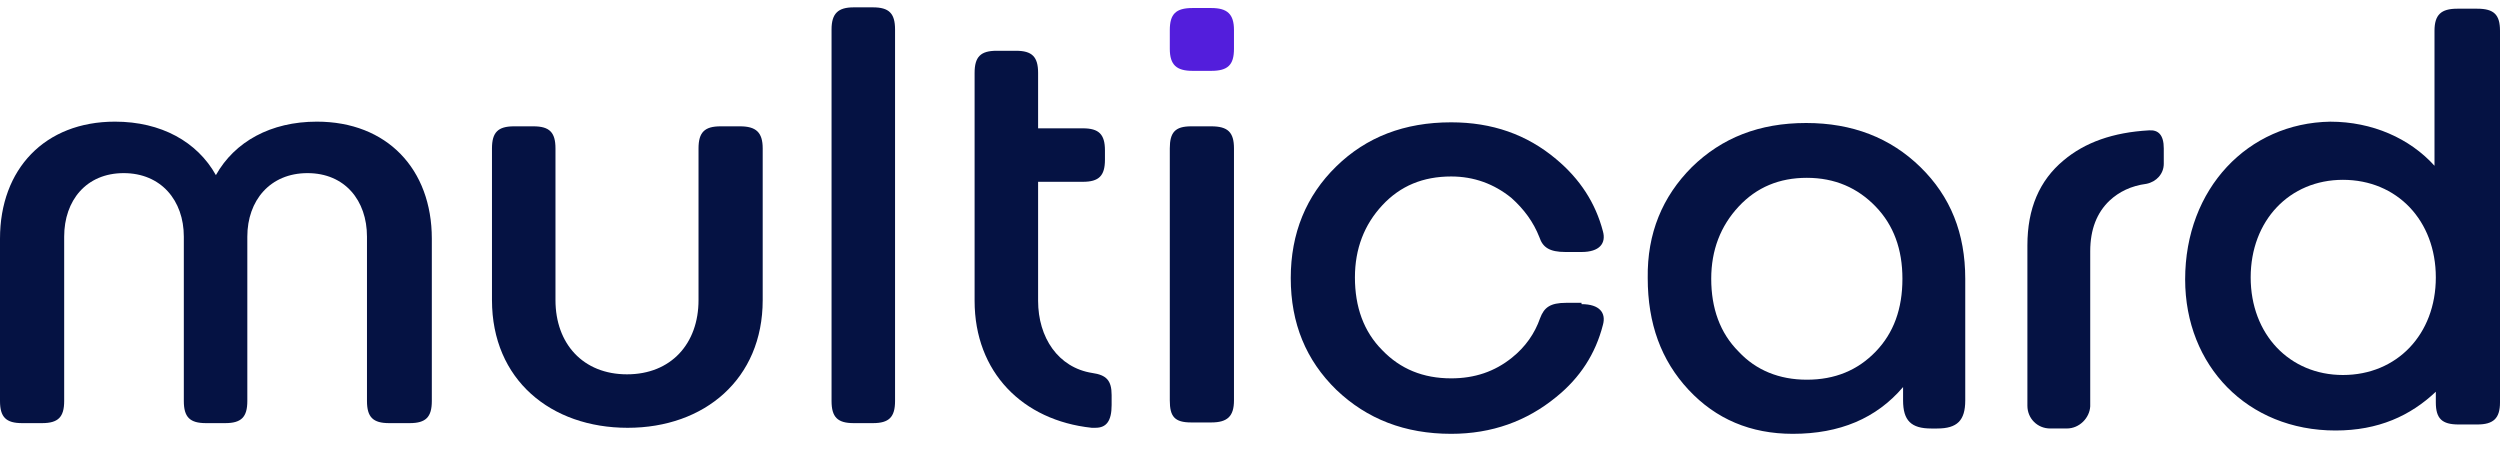
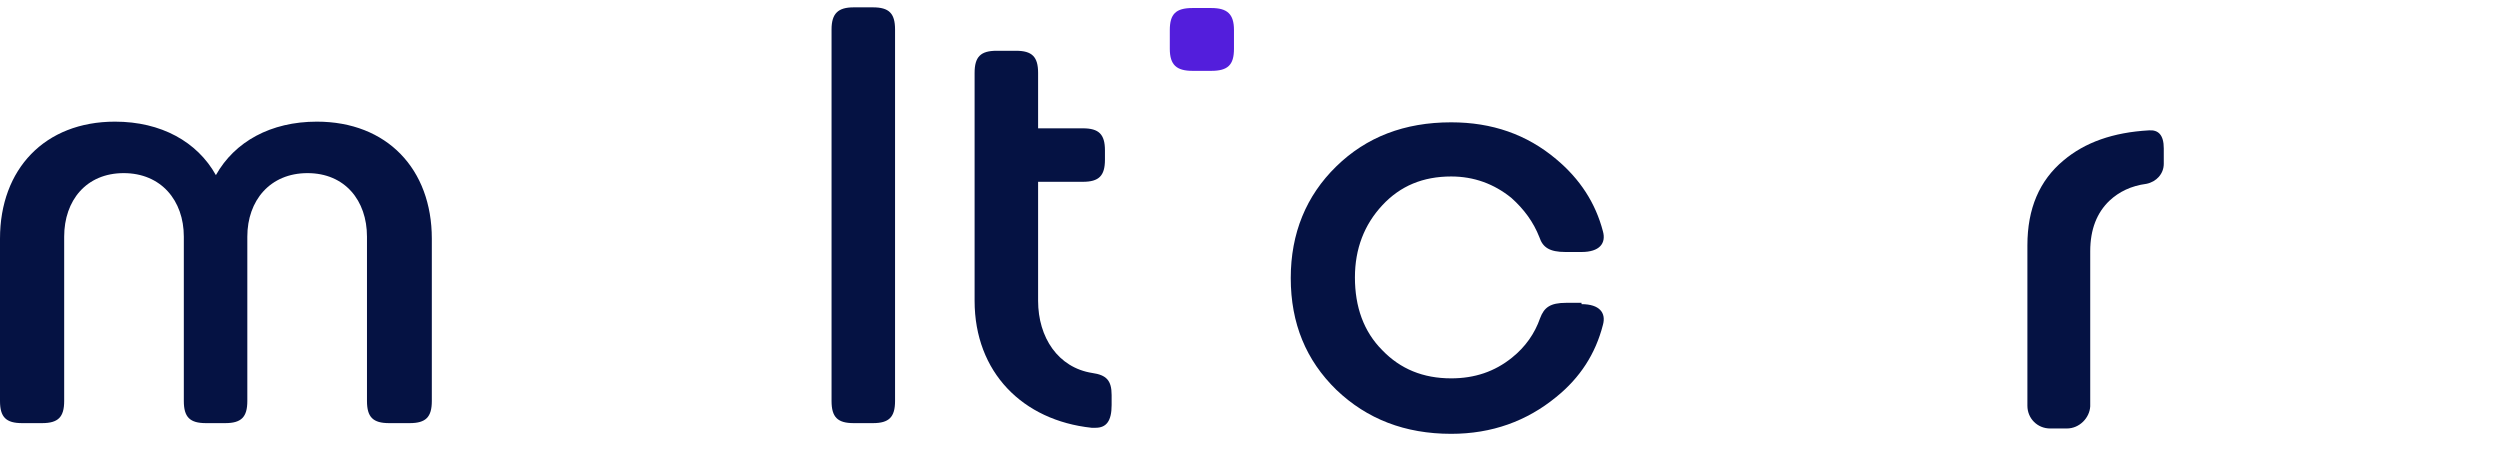
<svg xmlns="http://www.w3.org/2000/svg" width="100" height="18" viewBox="0 0 100 18" fill="none">
-   <path d="M87.406 11.177C87.406 14.626 89.893 17.22 93.422 17.22C95.134 17.22 96.417 16.631 97.433 15.669V16.097C97.433 16.738 97.674 16.979 98.342 16.979H99.091C99.733 16.979 100 16.738 100 16.097V1.23C100 0.589 99.759 0.348 99.091 0.348H98.289C97.647 0.348 97.38 0.589 97.38 1.23V6.631C96.39 5.535 94.893 4.867 93.209 4.867C89.92 4.92 87.406 7.541 87.406 11.177ZM90.027 11.097C90.027 8.824 91.578 7.193 93.717 7.193C95.882 7.193 97.433 8.824 97.433 11.097C97.433 13.369 95.882 15 93.717 15C91.578 15 90.027 13.369 90.027 11.097Z" fill="#051243" />
  <path d="M63.261 12.166C63.983 12.166 64.251 12.514 64.117 12.995C63.823 14.145 63.208 15.107 62.245 15.883C61.069 16.845 59.678 17.353 58.047 17.353C56.203 17.353 54.678 16.765 53.449 15.588C52.245 14.412 51.63 12.941 51.63 11.123C51.63 9.332 52.245 7.834 53.449 6.658C54.652 5.482 56.176 4.893 58.047 4.893C59.678 4.893 61.069 5.375 62.245 6.364C63.208 7.166 63.823 8.129 64.117 9.252C64.251 9.733 63.983 10.08 63.261 10.08H62.62C61.978 10.08 61.711 9.893 61.577 9.492C61.336 8.877 60.962 8.369 60.454 7.915C59.759 7.353 58.957 7.059 58.047 7.059C56.925 7.059 56.015 7.433 55.294 8.209C54.572 8.984 54.197 9.947 54.197 11.097C54.197 12.273 54.545 13.262 55.294 14.011C56.015 14.759 56.925 15.134 58.047 15.134C58.983 15.134 59.785 14.867 60.481 14.305C61.015 13.877 61.39 13.342 61.604 12.727C61.764 12.3 62.005 12.113 62.647 12.113H63.261V12.166Z" fill="#051243" />
-   <path d="M67.674 6.685C68.877 5.509 70.375 4.92 72.246 4.92C74.091 4.92 75.615 5.509 76.818 6.685C78.022 7.862 78.61 9.332 78.61 11.15V16.017C78.61 16.819 78.289 17.14 77.487 17.14H77.246C76.444 17.14 76.123 16.819 76.123 16.017V15.482C75.054 16.738 73.583 17.353 71.712 17.353C70.027 17.353 68.637 16.765 67.54 15.589C66.444 14.412 65.909 12.942 65.909 11.123C65.882 9.332 66.498 7.862 67.674 6.685ZM72.273 15.188C73.396 15.188 74.305 14.813 75.027 14.065C75.749 13.316 76.097 12.354 76.097 11.15C76.097 9.974 75.749 9.011 75.027 8.263C74.305 7.514 73.396 7.113 72.273 7.113C71.177 7.113 70.268 7.487 69.546 8.263C68.824 9.038 68.449 10.001 68.449 11.15C68.449 12.327 68.797 13.316 69.546 14.065C70.241 14.813 71.177 15.188 72.273 15.188Z" fill="#051243" />
  <path d="M82.674 17.139H82.005C81.497 17.139 81.096 16.738 81.096 16.23V9.813C81.096 8.343 81.577 7.22 82.54 6.418C83.396 5.696 84.519 5.295 85.962 5.214C86.337 5.188 86.551 5.402 86.551 5.936V6.551C86.551 6.952 86.257 7.273 85.856 7.353C85.24 7.434 84.759 7.674 84.385 8.022C83.877 8.503 83.609 9.172 83.609 10.054V16.257C83.583 16.712 83.182 17.139 82.674 17.139Z" fill="#051243" />
  <path d="M16.39 16.925C17.032 16.925 17.273 16.684 17.273 16.043V9.545C17.273 6.765 15.481 4.866 12.674 4.866C10.829 4.866 9.385 5.668 8.636 7.005C7.888 5.668 6.444 4.866 4.599 4.866C1.791 4.866 0 6.765 0 9.545V16.043C0 16.684 0.241 16.925 0.882 16.925H1.685C2.326 16.925 2.567 16.684 2.567 16.043V9.465C2.567 8.021 3.449 6.925 4.947 6.925C6.444 6.925 7.353 8.021 7.353 9.465V16.043C7.353 16.684 7.594 16.925 8.235 16.925H9.011C9.652 16.925 9.893 16.684 9.893 16.043V9.465C9.893 8.021 10.802 6.925 12.3 6.925C13.797 6.925 14.679 8.021 14.679 9.465V16.043C14.679 16.684 14.92 16.925 15.562 16.925H16.39Z" fill="#051243" />
-   <path d="M29.599 5.053H28.823C28.182 5.053 27.941 5.294 27.941 5.936V12.005C27.941 13.743 26.845 14.973 25.08 14.973C23.316 14.973 22.219 13.743 22.219 12.005V5.936C22.219 5.294 21.979 5.053 21.337 5.053H20.561C19.92 5.053 19.679 5.294 19.679 5.936V12.005C19.679 15.187 22.032 17.112 25.107 17.112C28.182 17.112 30.508 15.16 30.508 12.005V5.936C30.508 5.294 30.241 5.053 29.599 5.053Z" fill="#051243" />
  <path d="M33.262 1.176V16.042C33.262 16.684 33.502 16.925 34.144 16.925H34.92C35.561 16.925 35.802 16.684 35.802 16.042V1.176C35.802 0.535 35.561 0.294 34.92 0.294H34.144C33.529 0.294 33.262 0.535 33.262 1.176Z" fill="#051243" />
-   <path d="M46.792 5.936V16.016C46.792 16.657 46.979 16.898 47.648 16.898H48.45C49.092 16.898 49.359 16.657 49.359 16.016V5.936C49.359 5.294 49.118 5.053 48.45 5.053H47.648C47.006 5.053 46.792 5.294 46.792 5.936Z" fill="#051243" />
  <path d="M46.792 1.952V1.203C46.792 0.562 47.033 0.321 47.701 0.321H48.45C49.092 0.321 49.359 0.562 49.359 1.203V1.952C49.359 2.594 49.118 2.834 48.45 2.834H47.701C47.059 2.834 46.792 2.594 46.792 1.952Z" fill="#531EDC" />
  <path d="M44.465 15.801C44.465 15.213 44.251 14.999 43.69 14.919C42.326 14.705 41.524 13.502 41.524 12.031V7.272H43.316C43.957 7.272 44.198 7.031 44.198 6.39V6.015C44.198 5.374 43.957 5.133 43.316 5.133H41.524V2.914C41.524 2.272 41.283 2.031 40.642 2.031H39.866C39.225 2.031 38.984 2.272 38.984 2.914V12.031C38.984 14.892 40.909 16.817 43.663 17.111H43.824C44.251 17.111 44.465 16.844 44.465 16.203V15.801Z" fill="#051243" />
</svg>